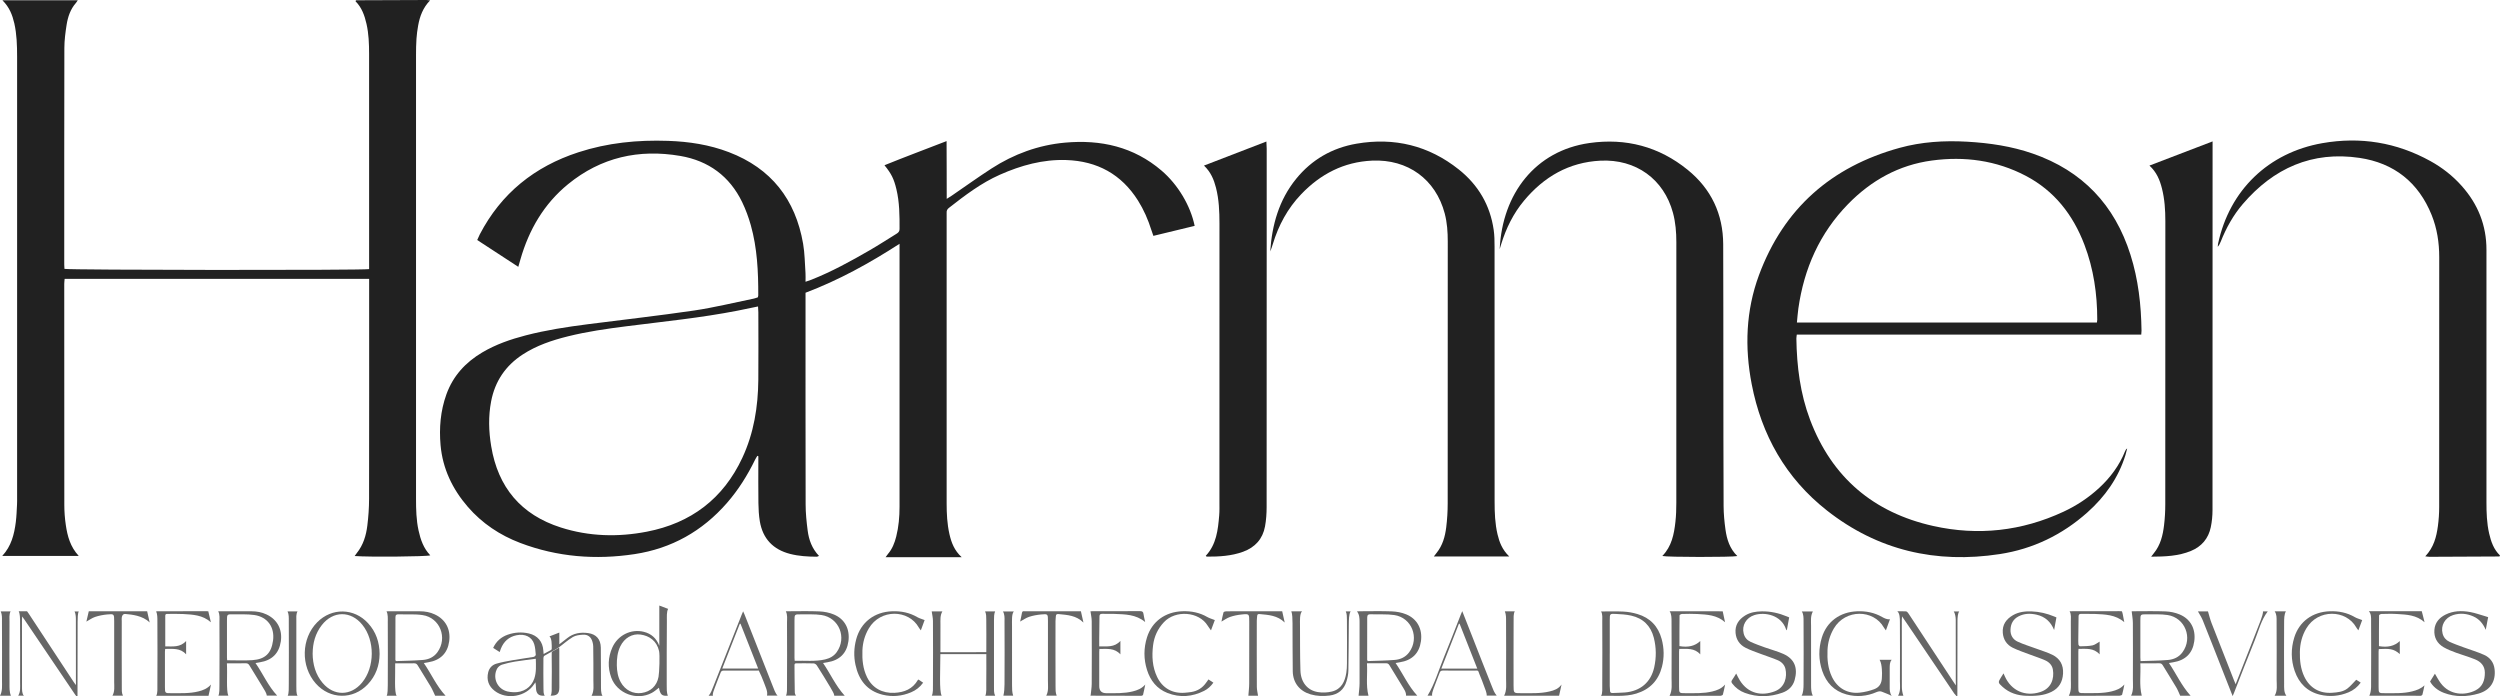
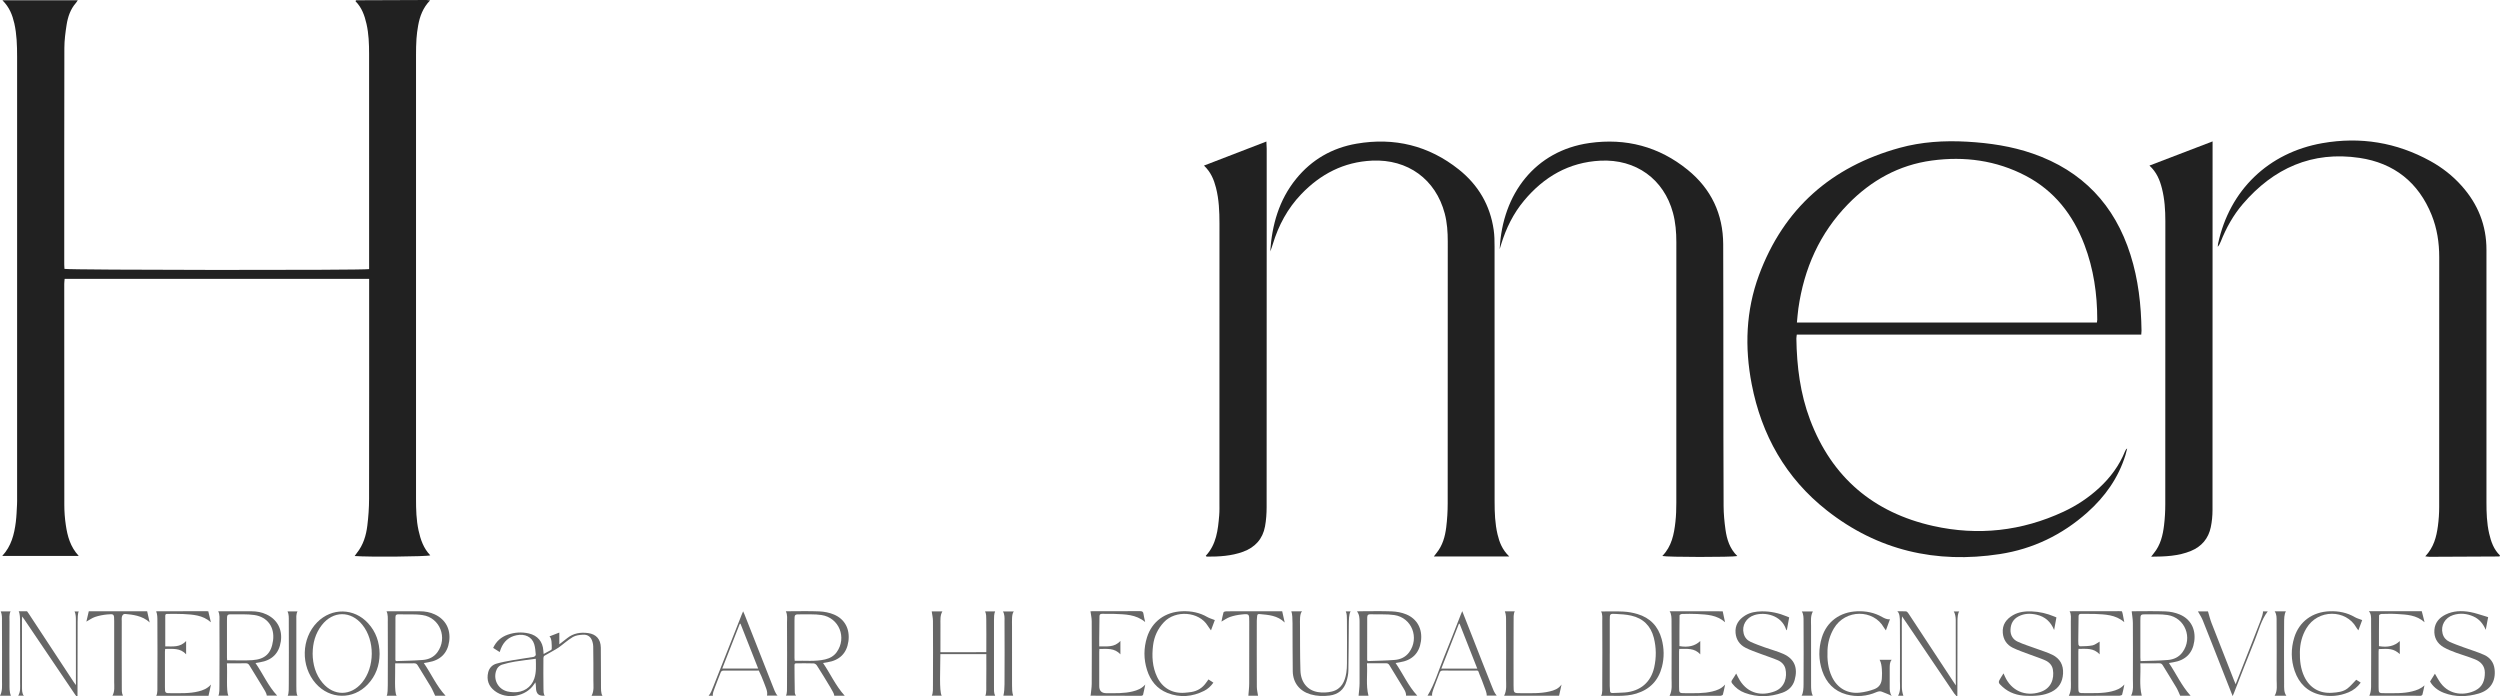
<svg xmlns="http://www.w3.org/2000/svg" id="Layer_2" data-name="Layer 2" viewBox="0 0 1072.83 298.86">
  <defs>
    <style>      .cls-1 {        fill: #666;      }      .cls-1, .cls-2 {        stroke-width: 0px;      }      .cls-2 {        fill: #212121;      }    </style>
  </defs>
  <g id="Layer_1-2" data-name="Layer 1">
    <g>
      <g>
-         <path class="cls-2" d="m412.73,239.11h-32.69c.41-.57.68-1,1-1.37,1.87-2.18,2.87-4.77,3.56-7.5,1.06-4.21,1.42-8.49,1.42-12.82,0-10.62,0-21.24,0-31.86,0-25.87,0-51.75,0-77.62,0-.93,0-1.87,0-3.32-12.99,8.39-26.09,15.61-40.34,21v2.67c0,29.39-.03,58.78.04,88.16,0,3.73.39,7.49.87,11.2.52,4,1.84,7.75,4.87,10.91-.42.16-.68.35-.94.34-3.84-.02-7.67-.23-11.42-1.19-7.33-1.88-11.77-6.52-13.03-13.98-.44-2.58-.57-5.24-.61-7.86-.09-6.07-.03-12.14-.03-18.21,0-.62,0-1.25,0-1.87-.14-.06-.28-.13-.42-.19-.32.55-.68,1.07-.96,1.64-3.27,6.71-7.19,12.99-12.11,18.62-10.55,12.08-23.76,19.52-39.62,21.93-16.72,2.54-33.17,1.24-49.07-4.8-8.73-3.32-16.33-8.38-22.48-15.47-6.62-7.64-10.82-16.44-11.71-26.51-.65-7.34-.04-14.68,2.49-21.73,2.85-7.95,8.21-13.77,15.39-18.03,5.82-3.45,12.15-5.64,18.67-7.33,8.75-2.27,17.68-3.63,26.63-4.78,15.21-1.96,30.47-3.66,45.64-5.89,8.6-1.27,17.07-3.37,25.6-5.11.61-.12,1.19-.38,1.74-.55.08-.38.18-.61.18-.84.02-10.16-.44-20.29-3.21-30.14-.95-3.36-2.17-6.69-3.69-9.84-5.39-11.16-14.44-17.77-26.55-19.85-17.77-3.05-34.04.58-48.16,12.11-10.37,8.47-16.78,19.53-20.45,32.27-.28.97-.56,1.94-.92,3.21-6.01-3.92-11.74-7.66-17.63-11.51.39-.85.7-1.64,1.09-2.39,9.18-17.64,23.52-29.13,42.3-35.25,12.53-4.09,25.44-5.37,38.56-4.91,8.92.31,17.66,1.64,26.03,4.84,18.2,6.95,28.59,20.3,31.87,39.28.72,4.15.73,8.41,1.03,12.63.08,1.11.01,2.22.01,3.72,1.01-.35,1.8-.6,2.57-.9,8.71-3.46,16.9-7.96,24.99-12.64,3.87-2.24,7.62-4.68,11.43-7.03.78-.48,1.36-.97,1.36-2.04.02-5.75,0-11.5-1.36-17.14-1.06-4.4-2.1-6.56-5.11-10.26,8.76-3.56,17.52-6.81,26.65-10.36.09,8.31,0,16.31.06,24.79.94-.59,1.58-.97,2.19-1.39,5.67-3.88,11.25-7.9,17.02-11.63,9.61-6.21,20.15-10.08,31.57-11.11,15.32-1.38,29.44,1.76,41.41,12,7.04,6.02,12.42,15.04,14.21,23.72-5.84,1.41-11.69,2.83-17.71,4.29-.33-.93-.63-1.73-.88-2.54-1.4-4.43-3.24-8.67-5.72-12.61-7.13-11.31-17.52-16.94-30.76-17.39-10.03-.34-19.45,2.28-28.54,6.31-8.04,3.57-14.97,8.85-21.84,14.22-.69.54-1.04,1.16-.98,2.04.04.48,0,.96,0,1.44,0,41.13,0,82.25,0,123.38,0,4.4.22,8.78,1.19,13.09.82,3.63,2.07,7.03,5.28,9.97Zm-87.43-107.6c-3.06.63-5.85,1.24-8.65,1.78-15.85,3.11-31.91,4.69-47.91,6.73-8.4,1.07-16.78,2.26-25.01,4.31-6.85,1.7-13.5,3.93-19.46,7.82-7.33,4.78-11.85,11.46-13.51,20.07-1.23,6.44-1.04,12.86.03,19.28,2.91,17.63,12.79,29.4,29.87,34.86,12.13,3.88,24.54,4.2,36.96,1.79,18.91-3.67,32.73-14.12,40.93-31.67,4.96-10.61,6.76-21.9,6.87-33.5.09-9.66.02-19.32.01-28.97,0-.76-.08-1.53-.13-2.5Z" />
        <path class="cls-2" d="m1.04.12h32.33c-.31.46-.51.82-.78,1.13-2.36,2.68-3.46,5.94-4,9.35-.52,3.3-.96,6.66-.97,9.99-.07,30.98-.05,61.97-.05,92.95,0,.63.06,1.25.09,1.84,1.85.53,127.84.65,130.74.1,0-.8,0-1.66,0-2.52,0-29.95.01-59.89-.01-89.84,0-4.31-.15-8.62-1.11-12.86-.82-3.63-2.04-7.04-4.71-9.72.06-.15.07-.23.12-.29.04-.06.11-.14.16-.14C162.92.07,172.99.03,183.06,0c.38,0,.75.08,1.5.17-3.07,3.16-4.41,6.85-5.12,10.79-.34,1.88-.59,3.79-.72,5.69-.16,2.31-.19,4.63-.19,6.94,0,63.49,0,126.97,0,190.46,0,4.55.1,9.1,1.08,13.58.86,3.95,2.15,7.68,5.04,10.69-1.75.56-26.3.77-32.46.29.37-.51.65-.93.97-1.33,2.74-3.43,3.95-7.49,4.47-11.71.47-3.79.74-7.63.75-11.46.06-30.51.03-61.01.03-91.52v-2.93H27.74c-.06.8-.17,1.49-.17,2.17,0,31.62-.02,63.25.03,94.87,0,2.86.22,5.75.64,8.59.69,4.76,1.92,9.36,5.55,13.28H.96c3.9-4.2,5.15-9.26,5.82-14.51.32-2.53.39-5.09.53-7.64.06-1.04.03-2.08.03-3.11,0-63.01,0-126.01,0-189.02,0-4.79-.14-9.58-1.2-14.29C5.32,6.48,4.09,3.15,1.04.12Z" />
        <path class="cls-2" d="m918.89,143.6h-147.84c-.08.79-.17,1.25-.17,1.72.18,11.89,1.64,23.58,5.86,34.77,9.34,24.76,27.21,39.9,52.89,45.63,19.23,4.29,37.98,2.21,55.91-6.14,5.61-2.61,10.73-6,15.29-10.21,4.81-4.45,8.64-9.6,11.1-15.72.18-.44.39-.86.91-1.2-.25.95-.46,1.91-.75,2.85-3.04,9.81-8.77,17.86-16.37,24.63-10.77,9.6-23.36,15.67-37.58,17.85-27.31,4.19-52.36-1.55-74.21-18.76-17.6-13.86-28.01-32.3-32.23-54.19-3.05-15.81-2.5-31.54,3.12-46.74,10.58-28.6,31.07-46.56,60.33-54.63,9.47-2.61,19.18-3.21,29-2.65,9.63.55,19.08,1.94,28.2,5.11,21.29,7.4,35.13,22.02,41.9,43.41,3.36,10.6,4.59,21.51,4.74,32.57,0,.39-.05.78-.11,1.69Zm-19.04-5.19c.07-.59.15-.91.15-1.22,0-11.03-1.56-21.81-5.5-32.15-4.88-12.83-12.87-23.15-25.21-29.61-12.66-6.62-26.26-8.44-40.29-6.54-14.13,1.91-26.01,8.53-35.91,18.66-12.21,12.5-18.92,27.67-21.36,44.84-.28,1.94-.4,3.9-.62,6.02h128.73Z" />
        <path class="cls-2" d="m1040.76,238.74c3.68-3.88,4.79-8.36,5.42-12.97.36-2.68.55-5.41.55-8.11.04-35.77.03-71.54.02-107.32,0-6.2-.92-12.26-3.24-18.04-5.64-14.03-16.15-22.34-30.92-24.54-20.37-3.04-36.98,4.42-50.18,19.85-4.08,4.77-7.09,10.22-9.41,16.05-.31.79-.68,1.55-1.29,2.25.05-.46.05-.93.15-1.38,4.89-22.89,21.56-39.03,44.74-43.1,16.32-2.86,31.82-.33,46.35,7.68,5.08,2.8,9.6,6.34,13.46,10.68,6.98,7.83,10.64,16.94,10.61,27.49-.03,11.42,0,22.84,0,34.25,0,24.67-.01,49.35,0,74.02,0,4.47.14,8.94,1.14,13.33.81,3.55,1.99,6.9,4.65,9.47-.05.16-.07.25-.11.31-.04.06-.1.14-.16.14-9.99.05-19.97.1-29.96.14-.46,0-.91-.1-1.83-.2Z" />
        <path class="cls-2" d="m643.57,106.81c1.14-23.68,15.31-42.13,38.48-45.43,15.67-2.23,29.89,1.51,42.2,11.51,10.07,8.18,15.18,18.95,15.23,31.97.07,17.97.05,35.93.07,53.9.02,19.48,0,38.97.1,58.45.02,3.34.34,6.69.8,10.01.58,4.23,1.83,8.25,5.09,11.4-2.29.53-30.26.5-32.19-.03,4.03-4.1,5.04-9.35,5.63-14.7.3-2.69.38-5.42.38-8.13.02-37.29.02-74.58.01-111.87,0-4.24-.34-8.46-1.45-12.57-3.9-14.45-15.9-23.13-31.14-22.37-13.52.68-24.22,6.91-32.75,17.13-4.62,5.53-7.73,11.89-9.84,18.75-.2.66-.4,1.33-.6,1.99Z" />
        <path class="cls-2" d="m647.68,238.8h-32.37c.5-.65.8-1.07,1.12-1.46,2.63-3.22,3.7-7.07,4.19-11.05.42-3.4.63-6.84.63-10.26.04-37.45.02-74.89.03-112.34,0-4.09-.26-8.13-1.31-12.1-3.87-14.63-15.81-23.36-31.16-22.66-12.13.55-22.12,5.75-30.4,14.39-5.86,6.11-9.76,13.37-12.21,21.45-.32,1.06-.67,2.11-1.11,3.14.77-11.42,3.75-22.08,11.11-31.15,6.73-8.29,15.51-13.31,25.94-15.1,16.2-2.79,30.99.8,43.9,11.09,8.32,6.64,13.43,15.3,14.95,25.91.34,2.36.37,4.78.37,7.17.02,36.49.01,72.98.02,109.46,0,4.71.17,9.42,1.26,14.04.8,3.38,2.01,6.56,5.02,9.47Z" />
        <path class="cls-2" d="m922.41,71.05c9.13-3.5,17.89-6.85,27.08-10.37,0,1.2,0,1.97,0,2.74,0,51.82,0,103.63-.03,155.45,0,2.46-.24,4.96-.74,7.36-1.02,4.85-3.91,8.3-8.55,10.21-5.36,2.2-11,2.42-17.05,2.45.52-.68.83-1.09,1.16-1.49,2.86-3.48,3.86-7.67,4.38-11.97.37-3,.53-6.05.53-9.07.03-40.48.02-80.96.03-121.44,0-4.72-.29-9.41-1.45-14.01-.91-3.61-2.26-6.99-5.37-9.85Z" />
        <path class="cls-2" d="m516.68,71.05c9.03-3.48,17.71-6.83,26.77-10.32.06,1.25.13,2.16.13,3.08,0,11.74,0,23.47,0,35.21,0,39.52.01,79.04-.03,118.56,0,2.78-.19,5.6-.69,8.32-.99,5.38-4.26,8.99-9.4,10.87-5.04,1.84-10.3,2.12-15.59,2.1-.11,0-.23-.18-.44-.35,4.56-4.86,5.24-11.06,5.76-17.27.17-1.98.11-3.99.11-5.99,0-39.76,0-79.52.01-119.28,0-5.2-.2-10.38-1.5-15.44-.88-3.44-2.19-6.67-5.14-9.48Z" />
      </g>
      <g>
        <path class="cls-1" d="m233.63,281.39c-.26.15-.43.65-.43.99-.03,4.34-.05,8.68.02,13.02.02,1.04-.05,2.42.56,3.12-2.55.27-3.72-.73-3.78-3.35-.02-.75-.06-1.45-.23-2.36-.18.26-.38.5-.55.77-3.47,5.4-11.79,6.86-16.92,2.91-2.63-2.02-3.57-4.72-2.81-7.95.45-1.89,1.73-3.22,3.54-3.74,2.25-.65,4.57-1.07,6.88-1.47,3.02-.53,6.07-.92,9.1-1.44.36-.06.94-.62.91-.9-.13-1.54-.23-3.12-.68-4.58-.98-3.12-3.97-4.54-7.56-3.81-3.35.68-5.52,2.71-6.76,5.81-.16.4-.28.81-.49,1.41-.96-.62-1.85-1.18-2.8-1.79,1.31-2.82,3.41-4.66,6.24-5.66,2.96-1.04,6.01-1.24,9.09-.53,3.75.87,5.97,3.53,6.2,7.36.02.39.06.77.12,1.45,1.19-.64,2.23-1.18,3.24-1.75.14-.08.24-.33.25-.51,0-1.78.07-4.52-.99-5.29,1.38-.54,2.69-1.05,4.24-1.65v5.03c1.32-1.02,2.38-1.84,3.43-2.67,2.65-2.11,5.71-2.58,8.95-2.13,3.44.47,5.36,2.62,5.43,6.2.1,5.38,0,10.75.07,16.13.02,1.52-.09,3.47.64,4.58h-4.68c1.17-2.18.76-4.44.78-6.64.05-4.86-.02-9.72-.07-14.57,0-.63-.13-1.27-.3-1.88-.56-2.09-1.92-3.25-4.08-3.13-1.48.08-3.14.27-4.37,1-2.17,1.28-4.55,3.44-6.12,4.52-1.44.99-4.05,2.31-6.07,3.52Zm-3.69,1.3c-3.1.42-6.02.75-8.93,1.22-1.84.3-3.67.71-5.45,1.27-1.4.43-2.32,1.5-2.74,2.94-1.11,3.83,1.07,7.65,4.92,8.6.81.2,1.65.28,2.48.33,4.27.23,7.76-2.01,9.05-5.82.94-2.77.72-5.63.66-8.54Z" />
        <path class="cls-1" d="m109.63,284.52c3.26,4.68,5.42,9.84,9.3,13.98h-4.45c-.11-1.18-1.14-2.62-1.84-3.8-1.83-3.08-3.76-6.1-5.61-9.17-.4-.67-.85-.92-1.62-.9-2.59.05-5.19.02-8.04.02.28,4.68-.36,11.63.61,13.89h-4.27c.51-1.03.46-3.08.46-4.59.04-9,.05-17.99,0-26.99,0-1.51.23-3.33-.54-4.61.05,0,.35-.03.65-.03,4.56,0,9.11-.01,13.67,0,2.22,0,4.37.39,6.39,1.34,4.67,2.19,6.94,6.48,6.16,11.65-.77,5.09-3.79,8.07-9.04,8.91-.54.09-1.08.18-1.84.32Zm-12.17-1.18c3.71,0,7.31.2,10.88-.05,5.53-.39,8.09-2.98,8.83-8.39.78-5.71-2.34-10.17-8.06-10.98-2.98-.42-6.05-.25-9.08-.3-2.61-.04-2.63,0-2.63,2.67-.01,5.29,0,10.59,0,15.88,0,.43.05.85.07,1.16Z" />
        <path class="cls-1" d="m191.21,298.55h-4.47c-.66-1.38-1.17-2.67-1.87-3.84-1.83-3.08-3.76-6.1-5.61-9.17-.4-.67-.84-.92-1.62-.9-2.59.05-5.19.02-8.05.02.08,5.1-.45,12.52.62,13.89h-4.27c.45-.78.46-3.08.47-4.59.04-9,.05-17.99,0-26.99,0-1.51.14-3.36-.54-4.62.05,0,.35-.03.65-.03,4.56,0,9.11-.01,13.67,0,2.22,0,4.37.39,6.39,1.34,4.63,2.17,6.88,6.36,6.18,11.53-.69,5.12-3.77,8.18-9.05,9.03-.54.09-1.08.18-1.84.32,3.25,4.68,5.42,9.84,9.35,14.03Zm-21.32-14.85c3.85-.15,7.76-.18,11.65-.5,2.43-.2,4.63-1.2,6.15-3.28,4.51-6.15,1.14-14.86-6.37-15.97-3.33-.5-6.77-.2-10.16-.33-1-.04-1.47.22-1.46,1.28,0,6.09-.02,12.17-.03,18.26,0,.07.05.15.22.55Z" />
        <path class="cls-1" d="m362.49,298.55h-4.46c-.15-1.19-.95-2.12-1.73-3.65-1.87-3.15-3.8-6.26-5.77-9.35-.26-.42-.88-.84-1.35-.86-2.43-.09-4.87-.03-7.31-.04-.54,0-.94.06-.93.74.04,3.58.03,7.16.11,10.74.02.77-.11,1.6.53,2.37h-4.32c.58-.84.47-2.98.47-4.45.04-8.96.05-17.92,0-26.87,0-1.59.29-3.35-.51-4.84.03,0,.34-.03.64-.03,4.6,0,9.2-.14,13.78.06,2.11.09,4.31.53,6.25,1.35,4.71,1.99,6.9,6.31,6.19,11.48-.7,5.12-3.78,8.18-9.07,9.01-.51.08-1.02.18-1.81.31,3.19,4.69,5.44,9.81,9.29,14.03Zm-21.46-14.97c4.42-.17,8.78.4,13.07-.61,1.99-.47,3.73-1.4,4.95-3.11,4.46-6.22,1.06-14.77-6.49-15.93-2.93-.45-5.97-.24-8.96-.29-2.63-.04-2.65,0-2.66,2.64-.01,5.33,0,10.67,0,16,0,.39.05.77.08,1.31Z" />
        <path class="cls-1" d="m587.26,298.56h-4.25c.15-1.78.41-3.53.42-5.28.04-8.84.04-17.68,0-26.51,0-1.43-.08-3.17-1.12-4.4.01,0,.88-.06,1.17-.06,4.6,0,9.2-.13,13.78.05,2.07.08,4.24.48,6.15,1.26,4.81,1.97,7.1,6.39,6.35,11.62-.73,5.12-3.81,8.15-9.11,8.97-.51.08-1.01.18-1.76.31,3.22,4.69,5.43,9.83,9.3,14.01h-4.81c.09-1.63-1.03-3.01-1.84-4.39-1.72-2.91-3.55-5.76-5.29-8.67-.38-.63-.81-.86-1.53-.85-2.63.04-5.26.02-8.12.02.32,4.68-.53,9.28.65,13.91Zm-.34-14.87c3.85-.15,7.76-.18,11.65-.5,2.43-.2,4.63-1.21,6.15-3.28,4.51-6.15,1.14-14.85-6.37-15.97-3.29-.49-6.69-.19-10.04-.34-1.11-.05-1.6.26-1.6,1.41.01,6.05,0,12.09-.02,18.14,0,.07.06.14.22.55Z" />
        <path class="cls-1" d="m940.05,298.55h-4.46c-.59-1.28-1.03-2.47-1.67-3.55-1.89-3.18-3.88-6.31-5.79-9.48-.37-.61-.77-.9-1.51-.88-2.63.04-5.27.02-8.14.02.27,4.66-.54,9.25.61,13.86h-4.56c1.14-2.28.75-4.71.76-7.1.03-8.04.04-16.08-.01-24.13-.01-1.63-.33-3.26-.51-4.95,0,0,.26-.03.53-.03,4.68,0,9.36-.13,14.02.06,2.03.08,4.15.52,6.02,1.3,4.77,1.99,7.01,6.34,6.29,11.54-.7,5.12-3.78,8.17-9.07,9-.51.08-1.02.18-1.8.31,3.19,4.69,5.44,9.81,9.29,14.03Zm-21.47-14.85c4-.15,7.87-.16,11.72-.48,2.47-.2,4.72-1.19,6.27-3.31,4.51-6.15,1.13-14.82-6.38-15.98-2.93-.45-5.97-.25-8.96-.3-2.71-.04-2.73,0-2.73,2.69-.01,5.29,0,10.59,0,15.88,0,.39.04.78.08,1.49Z" />
        <path class="cls-1" d="m427.03,298.57h-4.19c.59-1.43.37-3.51.4-5.25.06-4.18.02-8.35.02-12.62h-19.72c.01,6.18-.56,15.97.57,17.82h-4.24c.62-1.25.48-3.26.49-4.9.05-9.04.05-18.09,0-27.13,0-1.35-.34-2.71-.53-4.11h4.57c-1.02,1.74-.81,3.65-.82,5.53-.01,3.63,0,7.25-.01,10.88,0,.72-.04,1.09.02,1.09,5.96-.03,13.7-.01,19.66-.02.02-.47.01-.84.01-1.19,0-4.26.04-8.53-.02-12.79-.02-1.16.04-2.41-.51-3.51h4.31c-.5,1.07-.48,2.55-.49,3.82-.04,9.48-.04,18.96,0,28.44,0,1.28-.12,2.69.5,3.93Z" />
-         <path class="cls-1" d="m282.93,277.13v-17.27c1.48.56,2.79,1.05,3.79,1.43-.71,1.26-.53,3.47-.54,5.13-.05,9.2-.11,18.31-.07,27.5,0,1.51-.06,3.37.5,4.62-2.51.24-3.26-.39-3.84-3.41-1,.74-1.94,1.61-3.04,2.2-6.44,3.48-14.95.27-17.44-6.62-1.55-4.29-1.39-8.62.46-12.8,2.34-5.31,8.02-8.13,13.49-6.79,3.27.8,5.46,2.81,6.69,6Zm-.1,2.25c-1.03-4.39-4.17-6.54-7.94-7.07-3.6-.51-6.97,1.48-8.69,5.05-1.24,2.57-1.54,5.33-1.5,8.14.04,2.53.44,4.99,1.68,7.25,1.86,3.39,5.29,5.16,8.98,4.63,3.82-.55,6.52-3.02,7.24-6.93.36-1.98.6-9.48.23-11.06Z" />
        <path class="cls-1" d="m687.08,298.62c.68-1.01.49-3.39.5-5.02.05-9,.05-18,0-26.99,0-1.39.19-3.19-.52-4.21,3.04,0,6.34-.12,9.62.05,2.01.1,4.06.47,5.99,1.05,5.44,1.62,8.91,5.25,10.4,10.72,1.07,3.96,1.14,7.97.13,11.92-1.5,5.86-5.19,9.72-11.03,11.5-5.04,1.54-10.2.76-15.08.98Zm3.71-18.22c0,4.62,0,9.24,0,13.85,0,.04,0,.08,0,.12.04.67.11,1.35.12,2.02,0,.77.37,1.04,1.12,1,1.75-.1,3.51-.08,5.26-.23,6.64-.56,11.12-4.34,12.57-10.72.96-4.25.92-8.54-.16-12.77-1.3-5.08-4.56-8.33-9.7-9.49-2.16-.49-4.42-.62-6.64-.73-2.52-.13-2.55-.04-2.56,2.5-.02,4.82,0,9.63,0,14.45Z" />
        <path class="cls-1" d="m162.89,280.74c-.05,4.81-1.6,9.27-5.08,12.95-6.31,6.68-16.25,6.49-22.32-.4-6.52-7.4-6.24-19.3.63-26.25,6.24-6.32,15.83-6.16,21.83.4,3.38,3.7,4.92,8.12,4.95,13.3Zm-28.73-.29c.05,4.67,1.23,8.99,4.29,12.62,4.84,5.74,12.15,5.65,16.92-.14,5.5-6.68,5.56-18.05.14-24.79-4.94-6.15-12.61-6.09-17.44.15-2.77,3.58-3.87,7.7-3.9,12.16Z" />
        <path class="cls-1" d="m881.49,270.36c-1.43-3.51-3.85-5.73-7.48-6.57-2.68-.62-5.32-.59-7.82.73-2.27,1.19-3.31,3.15-3.42,5.64-.11,2.4,1.01,4.26,3.12,5.22,2.52,1.16,5.21,1.96,7.82,2.93,2.35.87,4.78,1.59,7.02,2.68,3.28,1.61,4.81,4.38,4.59,8.09-.21,3.56-1.75,6.24-5,7.83-3.37,1.65-7,1.8-10.66,1.69-3.87-.12-7.4-1.22-10.31-3.86-2.01-1.83-2-1.89-.58-4.19.29-.47.59-.94,1-1.58.24.53.4.91.57,1.28,2.78,6.17,8.72,8.8,15.16,6.74,4.81-1.54,6.09-5.75,5.46-9.64-.31-1.9-1.63-3.23-3.33-3.99-2.14-.95-4.39-1.65-6.59-2.49-2.49-.95-5.05-1.77-7.42-2.96-2.49-1.26-3.93-3.47-4.16-6.31-.28-3.51,1.47-5.93,4.38-7.61,2.47-1.42,5.21-1.72,8-1.62,3.34.12,6.55.88,9.65,2.17.37.15.98.41.98.41,0,0-.72,4-.99,5.44Z" />
        <path class="cls-1" d="m745.05,289.03c.55,1.05.99,2.02,1.55,2.92,3.61,5.79,9.43,6.85,15.04,4.7,4.48-1.72,5.3-6.32,4.56-9.58-.41-1.79-1.67-3.04-3.29-3.74-2.37-1.02-4.86-1.78-7.27-2.7-2.23-.85-4.52-1.6-6.63-2.69-2.48-1.28-3.96-3.45-4.22-6.28-.31-3.39,1.33-5.8,4.1-7.53,2.17-1.35,4.62-1.74,7.12-1.78,3.76-.06,7.37.75,10.84,2.2.34.14.94.39.94.39,0,0-.72,3.99-1.01,5.57-.16-.19-.26-.27-.3-.37-2.06-6.28-9.19-7.59-13.59-6.2-3.57,1.13-5.5,4.47-4.62,7.94.41,1.62,1.42,2.83,2.86,3.5,2.05.96,4.2,1.71,6.33,2.48,2.62.95,5.36,1.64,7.89,2.78,4.77,2.16,6.25,6.03,4.79,11.2-.76,2.69-2.64,4.48-5.2,5.4-5.36,1.92-10.79,2.07-16.18.09-2.17-.8-3.99-2.16-5.41-4.02-.38-.5-.47-.91-.07-1.47.62-.87,1.15-1.8,1.76-2.78Z" />
        <path class="cls-1" d="m1066.74,270.33c-1.12-2.59-2.73-4.65-5.33-5.8-2.8-1.24-5.7-1.53-8.65-.6-3.56,1.12-5.46,4.52-4.56,7.97.42,1.61,1.45,2.81,2.89,3.48,2.02.94,4.13,1.67,6.22,2.44,2.91,1.08,5.91,1.95,8.73,3.22,2.53,1.14,4.13,3.26,4.46,6.1.6,5.21-1.78,9-6.82,10.48-4.97,1.46-10.01,1.57-14.94-.3-2.71-1.02-4.84-2.84-5.92-4.87.69-1.11,1.4-2.24,2.08-3.35.85,1.41,1.55,2.81,2.47,4.04,3.99,5.35,10.52,5.36,14.97,3.1,3.06-1.55,4.01-4.35,3.99-7.6-.02-2.91-1.73-4.68-4.2-5.69-2.65-1.09-5.43-1.84-8.12-2.84-1.82-.68-3.67-1.38-5.35-2.35-2.82-1.64-4.23-4.22-3.98-7.49.23-3.04,2.03-5.14,4.68-6.48,3.38-1.72,7.03-1.8,10.66-1.15,2.22.4,4.37,1.2,6.55,1.82.43.12,1.18.38,1.18.38,0,0-.14.65-.25,1.28-.25,1.4-.54,2.81-.79,4.21Z" />
        <path class="cls-1" d="m811.78,283.15c-.9,1.01-.83,2.33-.85,3.9-.03,2.08,0,5.46,0,7.83,0,.91-.06,2.42.85,3.76-1.17-.68-2.8-1.2-4.12-1.77-.63-.34-1.56-.22-2.33.11-4.2,1.84-8.6,2.22-13,1.01-5.25-1.44-8.62-5.02-10.35-10.09-1.61-4.73-1.64-9.55-.17-14.32,2.1-6.82,7.76-10.98,15.16-11.26,3.79-.15,7.38.55,10.71,2.45.97.56,2.22,1.14,3.35.98-.47,1.28-1.11,3.08-1.73,4.76-.37-.52-.67-.86-.89-1.25-4.38-7.77-16.48-8.03-21.46.45-1.69,2.88-2.57,5.97-2.71,9.29-.17,3.98.17,7.88,1.94,11.53,2.31,4.76,6.61,7.27,11.88,6.7,2.11-.23,4.24-.73,6.23-1.48,2.29-.86,3.29-2.61,3.3-5.26.08-1.09.06-2.23-.03-3.34-.1-1.32-.3-2.92-.96-4,1.31,0,3.78,0,5.18,0Z" />
        <path class="cls-1" d="m1040.42,294.1c-.28,1.32-.53,2.64-.87,3.94-.06.24-.49.54-.74.54-7.31.01-14.75-.01-22.06-.03-.03,0,.87-1.27.76-4.93.05-9.04.05-18.08,0-27.11,0-1.35.13-2.96-.94-4.21.07,0,.81,0,1.14,0,6.87,0,13.75.01,20.62-.02.42,0,.92,0,.92,0,0,0,.91,3.38,1.2,4.74-3.51-3.14-7.67-3.27-11.77-3.53-2.23-.14-4.48-.07-6.71-.02-.37,0-1.04.39-1.04.61-.06,4.4-.05,8.8-.05,13.2,3.8.64,6.69-.05,8.95-2.18v5.6c-2.64-2.44-4.7-2.36-9.01-2.16-.03.36-.09.74-.09,1.12,0,5.02-.02,10.03,0,15.05,0,2.76.03,2.77,2.83,2.76,3.87-.01,7.76.18,11.56-.77,1.91-.48,3.74-1.13,5.3-2.6Z" />
        <path class="cls-1" d="m67.04,298.61c.66-1.19.5-3.23.5-4.78.05-9.08.05-18.17,0-27.25,0-1.39.03-2.95-.53-4.24.1,0,.44-.03.79-.03,6.84,0,13.68,0,20.52-.02.46,0,1.06.02,1.06.02,0,0,.82,3.32,1.12,4.72-3.55-3.15-7.73-3.28-11.86-3.53-2.19-.13-4.4-.04-6.6-.05-.53,0-1.12-.04-1.12.72-.01,4.37,0,8.74,0,13.21,3.14-.02,6.38.55,8.95-2.32v5.75c-2.5-2.84-5.74-2.31-8.99-2.34-.04.43-.1.81-.1,1.18,0,5.06-.02,10.12,0,15.18.01,2.64.04,2.65,2.71,2.64,3.91-.02,7.84.19,11.69-.77,1.91-.48,3.74-1.13,5.35-2.95-.36,1.7-.62,3.08-.96,4.43-.02.09-.11.43-.11.43,0,0-.49-.02-.62-.02-7.28.01-14.56,0-21.83-.01-.06,0-.13-.07.05.03Z" />
        <path class="cls-1" d="m480.81,280.82c-2.58-2.87-5.81-2.32-9.03-2.33-.03.53-.06.96-.06,1.39,0,4.86,0,9.72,0,14.58q0,3.01,3.06,3.01c3.79,0,7.6.16,11.33-.77,1.91-.48,3.75-1.13,5.36-2.95-.35,1.7-.61,3.07-.95,4.42-.05.19-.47.42-.73.42-7.32,0-14.63-.02-21.95-.05-.03,0-.06-.04.16.11.18-1.83.48-3.5.49-5.18.05-8.96.05-17.93,0-26.89,0-1.39-.34-2.78-.53-4.26.09,0,.43-.03.77-.03,6.84,0,13.68.02,20.52-.03.95,0,1.34.27,1.46,1.2.14,1.09.44,2.17.72,3.47-4-3.33-8.66-3.3-13.26-3.49-1.72-.07-3.44.02-5.16-.03-.81-.02-1.18.26-1.19,1.08-.03,3.23-.08,6.45-.11,9.68-.01,1.03,0,2.05,0,3.21,3.28-.06,6.52.55,9.09-2.36v5.78Z" />
        <path class="cls-1" d="m716.48,262.3c.12,0,.77,0,1.12,0,6.84,0,21.67.03,21.67.03,0,0,.71,3.31,1,4.68-3.55-3.15-7.74-3.27-11.87-3.52-2.19-.13-4.4-.07-6.6-.02-.37,0-1.05.38-1.05.59-.06,4.41-.05,8.81-.05,13.21,3.78.64,6.68-.04,8.94-2.18v5.73c-2.52-2.86-5.76-2.33-9.02-2.35-.03.48-.08.9-.08,1.32,0,4.94-.01,9.88,0,14.82,0,2.86.02,2.87,2.86,2.86,3.83-.02,7.68.18,11.45-.75,1.95-.48,3.82-1.14,5.45-2.96-.35,1.66-.58,3.01-.96,4.32-.08.26-.73.51-1.12.51-4.08.04-8.16.02-12.24.02-3.12,0-6.23,0-9.51,0,1.25-2.49.84-5.05.85-7.56.04-8.09.04-16.18-.01-24.26,0-1.47.02-3.38-.84-4.5Z" />
        <path class="cls-1" d="m888.12,262.33c.1,0,.45-.03.79-.03,6.83,0,13.67.02,20.5-.03.48,0,1.16.05,1.16.05,0,0,.29.69.35,1.15.25,1.09.38,2.18.67,3.51-3.8-3.27-8.27-3.3-12.67-3.52-1.97-.05-3.84-.03-5.75-.04-.81,0-1.19.24-1.19,1.07-.03,3.02-.08,6.05-.11,9.07-.01,1-.05,2,.04,2.98.03.3.45.82.67.81,1.79-.05,3.61-.03,5.35-.39,1.09-.22,2.06-1.06,3.08-1.62v5.47c-2.55-2.87-5.81-2.33-9.06-2.36-.03.48-.07.86-.07,1.25,0,4.98-.01,9.95,0,14.93,0,2.82.02,2.83,2.77,2.81,3.87-.02,7.76.18,11.57-.76,1.95-.48,3.81-1.15,5.42-2.95-.35,1.66-.58,3.02-.96,4.34-.07.26-.74.48-1.14.49-4.4.03-8.79.02-13.19.02-2.79,0-5.59,0-8.55,0,1.2-2.3.87-4.65.87-6.96.02-8.32.04-16.64-.01-24.96,0-1.43.27-2.99-.53-4.35Z" />
-         <path class="cls-1" d="m394.17,291.62c.63.43,1.28.87,1.98,1.35-1.39,1.92-3.11,3.25-5.16,4.11-3.95,1.67-8.07,2.07-12.21,1.05-6.72-1.66-10.28-6.35-11.67-12.85-.78-3.64-.66-7.29.3-10.89,1.95-7.32,7.77-11.83,15.52-12.08,3.79-.12,7.38.58,10.7,2.52.94.54,2.03.82,3.16,1.26-.48,1.3-1.01,2.74-1.63,4.42-.37-.52-.67-.86-.89-1.25-4.38-7.78-16.48-8.04-21.46.45-1.71,2.92-2.59,6.05-2.72,9.41-.15,3.98.21,7.88,2,11.52,2.28,4.63,6.54,6.93,11.72,6.68,4.34-.21,7.84-1.67,10.09-5.54.02-.03.07-.04.28-.17Z" />
        <path class="cls-1" d="m521.32,266.1c-.5,1.34-1.04,2.78-1.65,4.41-.55-.78-1.01-1.36-1.4-1.99-3.78-6.17-13.83-6.79-18.76-1.56-2.68,2.84-4.22,6.17-4.69,9.98-.57,4.65-.33,9.23,1.73,13.55,2.28,4.78,6.57,7.21,11.86,6.79.95-.08,1.91-.17,2.85-.32,2.65-.44,4.76-1.77,6.31-3.97.32-.45.64-.9,1.02-1.43.71.47,1.37.9,2.11,1.39-1.1,1.54-2.39,2.72-3.96,3.51-5.11,2.58-10.42,3.01-15.76.91-4.53-1.78-7.31-5.3-8.75-9.86-1.47-4.65-1.47-9.34-.02-13.99,2.13-6.81,7.8-10.96,15.2-11.22,3.79-.13,7.38.56,10.7,2.49.94.54,2.03.83,3.21,1.3Z" />
        <path class="cls-1" d="m1013.69,266.09c-.48,1.3-1.01,2.74-1.64,4.42-.37-.52-.67-.86-.89-1.25-4.38-7.77-16.48-8.03-21.47.45-1.83,3.11-2.67,6.45-2.74,10.01-.07,3.7.3,7.32,1.93,10.71,2.32,4.83,6.58,7.25,11.94,6.86,2.34-.17,4.69-.38,6.58-1.86,1.33-1.03,2.41-2.38,3.74-3.73.5.32,1.17.76,1.92,1.24-1.41,1.94-3.13,3.27-5.18,4.14-3.95,1.66-8.06,2.03-12.21,1.06-5.56-1.31-9.12-4.93-10.95-10.22-1.63-4.73-1.64-9.55-.18-14.33,2.11-6.86,7.84-11.04,15.28-11.28,3.79-.12,7.38.58,10.7,2.52.94.54,2.03.82,3.16,1.26Z" />
        <path class="cls-1" d="m9.5,264.55c-.03.74-.07,1.15-.07,1.56,0,9.56-.02,19.11.02,28.67,0,1.23-.03,2.89.78,3.77-.52,0-1.53-.02-2.41-.02,1.07-1.78.8-3.69.81-5.57.01-8.72.03-17.44-.02-26.16,0-1.46-.04-3.53-.59-4.49h3.58s.54.73.71.99c6.42,9.75,12.83,19.5,19.24,29.26.24.36.59.81,1,1.42.07-.55.03-.91.03-1.19,0-9.04.02-18.08-.02-27.12,0-1.07-.13-2.55-.58-3.28h1.82c-.46.79-.48,2.97-.49,4.48-.05,10.11-.04,20.23-.05,30.34,0,.43,0,1.15,0,1.58-.12.07-.27,0-.39.07-.33-.36-.67-.84-.94-1.24-7.17-10.59-14.32-21.19-21.49-31.79-.24-.35-.5-.68-.95-1.29Z" />
        <path class="cls-1" d="m816.8,298.57h-2.28c1.17-2.04.8-4.2.8-6.31.03-8.49.04-16.97-.01-25.46,0-1.46-.08-3.74-1.14-4.49.87,0,2.61-.02,3.77.05.39.02.82.55,1.08.95,6.41,9.72,12.79,19.45,19.18,29.17.26.39.65.96,1.1,1.63.06-.63-.01-1.13-.01-1.45,0-8.92.02-17.85-.02-26.77,0-1.15-.34-2.87-.87-3.5h2.39c-.65.72-.76,2.72-.77,4.06-.05,10.2-.04,20.4-.05,30.6,0,.47-.01,1.15-.01,1.62-.1.07-.24.09-.33.09-.36-.37-.67-.76-1.02-1.18-6.44-9.51-12.86-19.02-19.29-28.53-.95-1.41-1.91-2.81-3.09-4.54-.05.76-.1,1.17-.1,1.58,0,9.56-.02,19.12.02,28.68,0,1.24.22,2.58.65,3.81Z" />
-         <path class="cls-1" d="m437.78,266.72c.25-1.16.56-2.47.79-3.79.14-.8.7-.62,1.18-.62,4.4,0,8.79,0,13.19,0,3.59,0,7.19,0,10.91,0,.35,1.55.69,3.08,1.09,4.85-3.06-3.06-6.88-3.27-10.66-3.64-.74-.07-1.15.11-1.18.91-.03.71-.15,1.43-.15,2.14-.01,9.35-.03,18.71.02,28.06,0,1.28-.06,2.57.49,3.9h-4.48c1.09-2.05.71-4.25.72-6.39.03-8.56.02-17.12.01-25.68,0-2.98-.02-3.06-2.95-2.78-1.73.17-3.49.48-5.14,1.02-1.35.45-2.56,1.33-3.83,2.02Z" />
        <path class="cls-1" d="m37.07,266.74c.25-1.19,1.03-4.43,1.03-4.43,0,0,10.95-.01,15.95-.01,2.99,0,5.99,0,9.1,0,.35,1.56.69,3.09,1.08,4.84-3.06-3.06-7.88-3.4-10.1-3.63-2.29-.39-1.88,2.34-1.88,3.06-.01,9.35-.03,18.71.02,28.06,0,1.28-.13,2.67.49,3.9h-4.5c1.07-1.9.74-3.94.74-5.93.02-8.68.01-17.36,0-26.03,0-3.1-.02-3.18-3.08-2.88-1.73.17-3.49.51-5.13,1.06-1.31.44-2.48,1.32-3.72,2Z" />
        <path class="cls-1" d="m539.87,298.57h-4.16c.13-1.78.36-3.52.36-5.27.04-8.88.02-17.75.02-26.63,0-3.23-.01-3.31-3.22-2.98-1.69.17-3.41.51-5.01,1.06-1.31.45-2.48,1.32-3.69,2,.25-1.2.49-2.59.87-3.94.07-.25.73-.48,1.12-.48,5.91-.03,11.83-.02,17.74-.02,2.07,0,4.15,0,6.33,0,.35,1.57.69,3.1,1.08,4.84-3.09-3.08-6.97-3.27-10.8-3.64-.65-.06-.98.15-1.02.82-.04.67-.16,1.35-.16,2.02-.01,9.47-.03,18.95.02,28.42,0,1.24.33,2.48.52,3.81Z" />
        <path class="cls-1" d="m554.13,262.35h4.61c-1.04,1.03-.88,3.93-.87,5.94.04,6.49-.02,12.98.19,19.47.16,5,2.99,8.49,7.46,9.23,1.95.32,4.11.24,6.03-.23,4.1-1,5.61-4.28,6.2-8.08.2-1.29.27-2.61.27-3.92.03-6.25.04-12.51-.01-18.76,0-1.2,0-2.67-.5-3.63h2.1c-.8,1.12-.76,3.83-.79,5.78-.07,6.57-.06,13.14-.19,19.71-.03,1.49-.36,3.01-.79,4.45-1.06,3.61-3.56,5.7-7.29,6.17-2.71.34-5.43.26-8.08-.5-4.71-1.36-7.62-4.93-7.71-9.91-.13-6.89-.03-13.78-.1-20.67-.02-1.67-.05-3.96-.51-5.04Z" />
        <path class="cls-1" d="m627.5,262.27c1.55,3.94,2.98,7.57,4.41,11.19,2.75,7,5.46,14,8.26,20.98.57,1.41.99,2.76,2.12,4.07h-4.3c.07-1.28-.7-2.81-1.16-4.16-.55-1.62-1.21-3.2-1.86-4.78-.88-2.16-.22-1.78-2.69-1.79-4.36-.03-8.72.01-13.07-.02-.75,0-1.14.21-1.41.93-.87,2.35-1.84,4.66-2.68,7.02-.31.86-.73,2.12-.54,2.83h-1.98c3.09-5.05,4.68-10.74,6.9-16.15,2.56-6.21,4.95-12.5,7.41-18.75.14-.36.3-.71.59-1.38Zm6.44,24.64c-2.57-6.52-5.08-12.89-7.58-19.25-.1,0-.2.01-.3.02-2.5,6.37-4.99,12.74-7.54,19.23h15.42Z" />
        <path class="cls-1" d="m304.09,298.55c.89-.89,1.55-2.75,2.11-4.17,4.07-10.24,8.1-20.49,12.14-30.74.14-.36.3-.71.56-1.3.26.6.44.97.6,1.35,3.99,10.14,7.96,20.29,11.98,30.42.61,1.53,1.27,3.53,2.21,4.41h-4.56c.47-1.76-.67-3.82-1.4-5.88-.53-1.49-1.39-3.39-2.11-4.88-.95-.02-3.12.03-4.68.03-3.44-.01-6.88.02-10.31-.02-.76,0-1.14.22-1.41.93-.8,2.16-1.72,4.28-2.49,6.45-.37,1.05-1.05,2.55-.79,3.4h-1.84Zm5.85-11.66h15.41c-2.55-6.48-5.07-12.86-7.58-19.24-.1.02-.21.04-.31.06-2.49,6.35-4.98,12.7-7.52,19.18Z" />
        <path class="cls-1" d="m645.78,262.35h4.26c-.62,1.03-.49,2.87-.5,4.3-.05,9.16-.02,18.32-.02,27.49,0,3.34,0,3.35,3.34,3.33,4.07-.02,8.16.21,12.17-.76,1.88-.45,3.7-1.04,5.08-2.96-.39,1.79-.71,3.28-1.05,4.8h-23.58c1.21-2.39.82-4.91.83-7.38.03-8.13.04-16.25-.01-24.38,0-1.47.06-3.07-.52-4.44Z" />
        <path class="cls-1" d="m958.1,298.72c-1.28-3.24-2.46-6.23-3.63-9.22-3.06-7.77-6.09-15.56-9.2-23.31-.53-1.33-1.37-2.55-2.07-3.82h4.31c.53,1.76.93,3.45,1.55,5.04,3.19,8.23,6.44,16.44,9.67,24.66.17.43.36.85.65,1.55,1.18-3.01,2.25-5.74,3.33-8.47,2.49-6.33,5-12.65,7.44-19,.45-1.16,1.12-3.24.94-3.78h2.07c-2.82,3.68-3.85,8.15-5.54,12.31-3.07,7.51-5.96,15.09-8.93,22.65-.14.37-.31.73-.6,1.39Z" />
        <path class="cls-1" d="m127.67,298.55h-4.2c.54-.99.45-3.46.46-5.18.05-8.96.04-17.91,0-26.87,0-1.35.08-2.88-.53-4.12h4.27c-.68,1.24-.5,2.71-.5,4.06-.04,9.27-.04,18.55,0,27.82,0,1.4-.08,3.37.5,4.28Z" />
        <path class="cls-1" d="m434.79,298.54h-4.21c.38-1.46.48-3.31.49-4.94.05-9.03.05-18.07,0-27.1.04-1.38.07-2.91-.68-4.11,1.32,0,3.03,0,4.69,0-1.02,1.06-.78,4.2-.79,6.34-.02,8.44-.03,16.88.01,25.31,0,1.48,0,3.1.49,4.51Z" />
        <path class="cls-1" d="m.32,262.36h4.23c-.71,1.29-.46,3.08-.47,4.63-.05,8.76-.05,17.51,0,26.27,0,1.75-.09,3.66.6,5.3H0c1.12-2.08.85-4.28.86-6.44.02-8.48.03-16.96-.02-25.43,0-1.43.11-2.89-.52-4.32Z" />
        <path class="cls-1" d="m976.12,262.33h4.84c-.76,1.29-.76,3.26-.77,4.89-.05,8.76-.05,17.51,0,26.27,0,1.68-.13,3.63.96,5.06h-5.02c1.31-2.24.84-4.51.85-6.78.02-8.4.03-16.8-.02-25.19,0-1.39.1-2.92-.83-4.24Z" />
        <path class="cls-1" d="m777.92,298.54h-4.8c.77-1.22.83-3.31.84-4.94.05-9.03.05-18.07,0-27.1,0-1.35.02-2.99-.76-4.11h4.77c-1.1,1.96-.79,4.12-.79,6.22-.02,8.48-.03,16.96.01,25.43,0,1.48.05,3.13.72,4.51Z" />
-         <path class="cls-1" d="m239.97,277.85c.02.56.05.96.05,1.41.02,5.26.02,10.52.01,15.77,0,2.83-1.14,3.54-3.74,3.5.63-1.08.44-2.86.46-4.3.07-4.18.06-8.37,0-12.55-.01-.95,0-1.74.02-1.94.73-.41,1.68-.98,2.55-1.48,0,0,.64-.42.64-.42Z" />
      </g>
    </g>
  </g>
</svg>